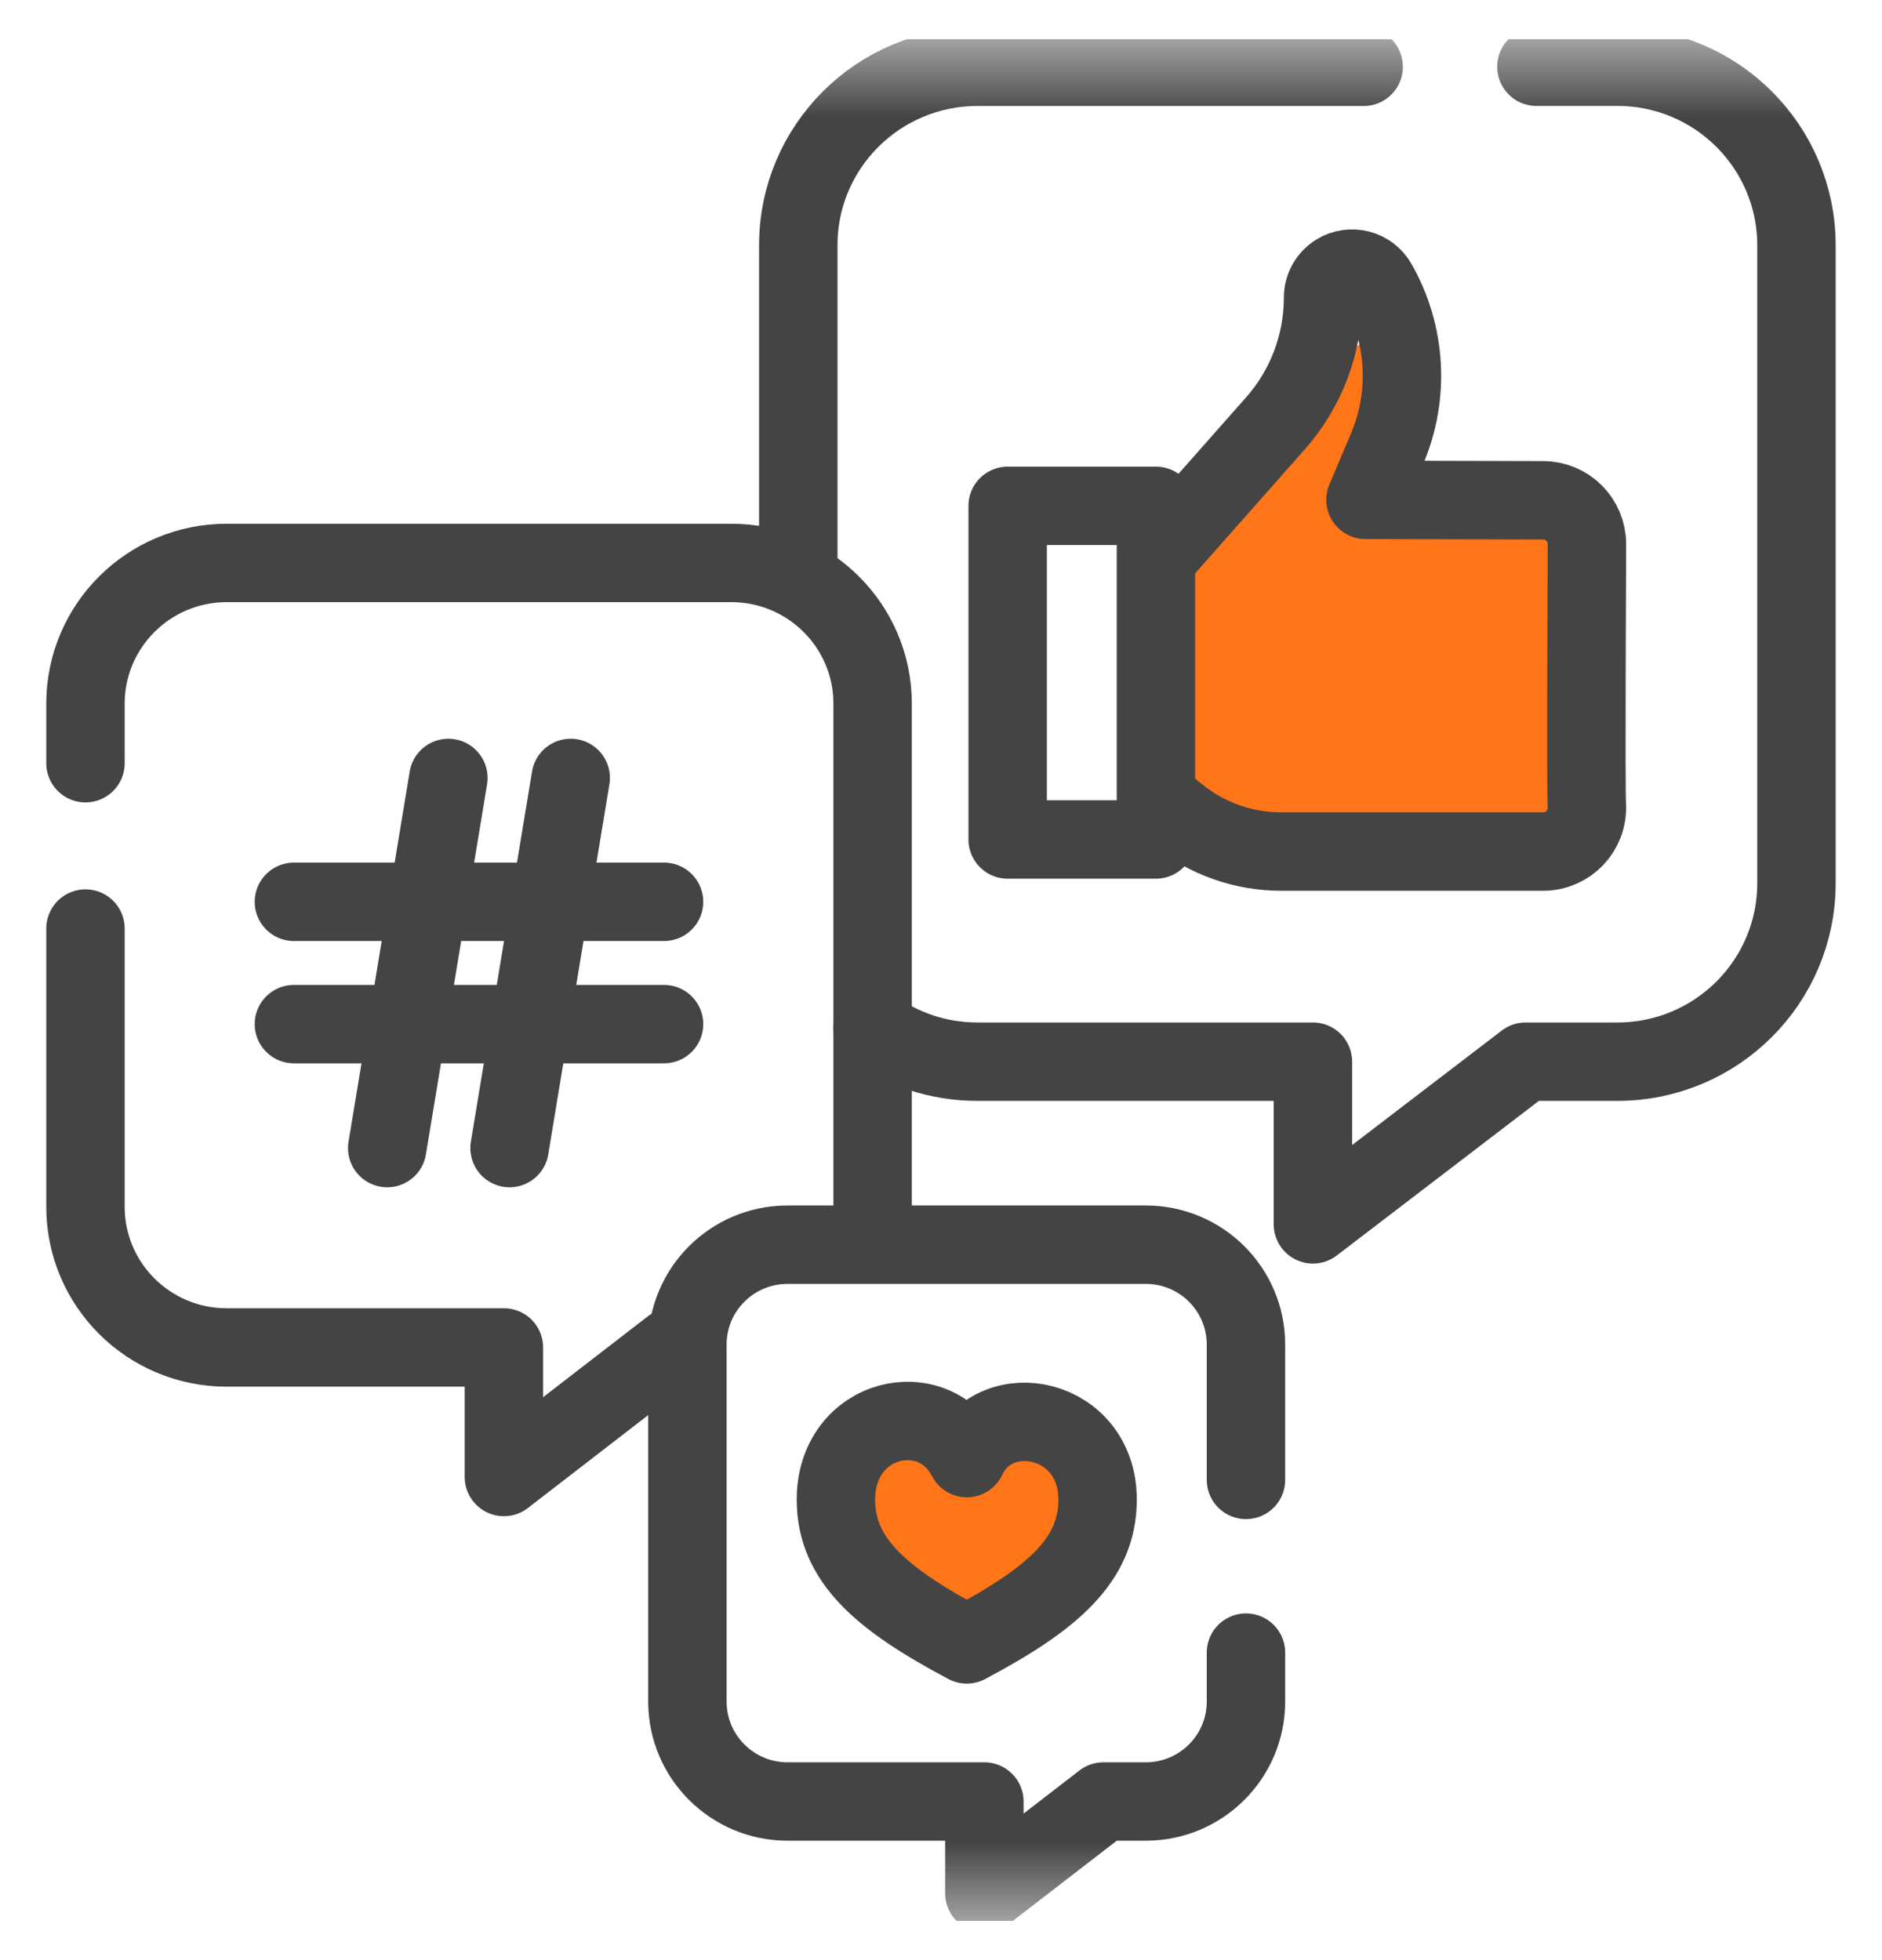
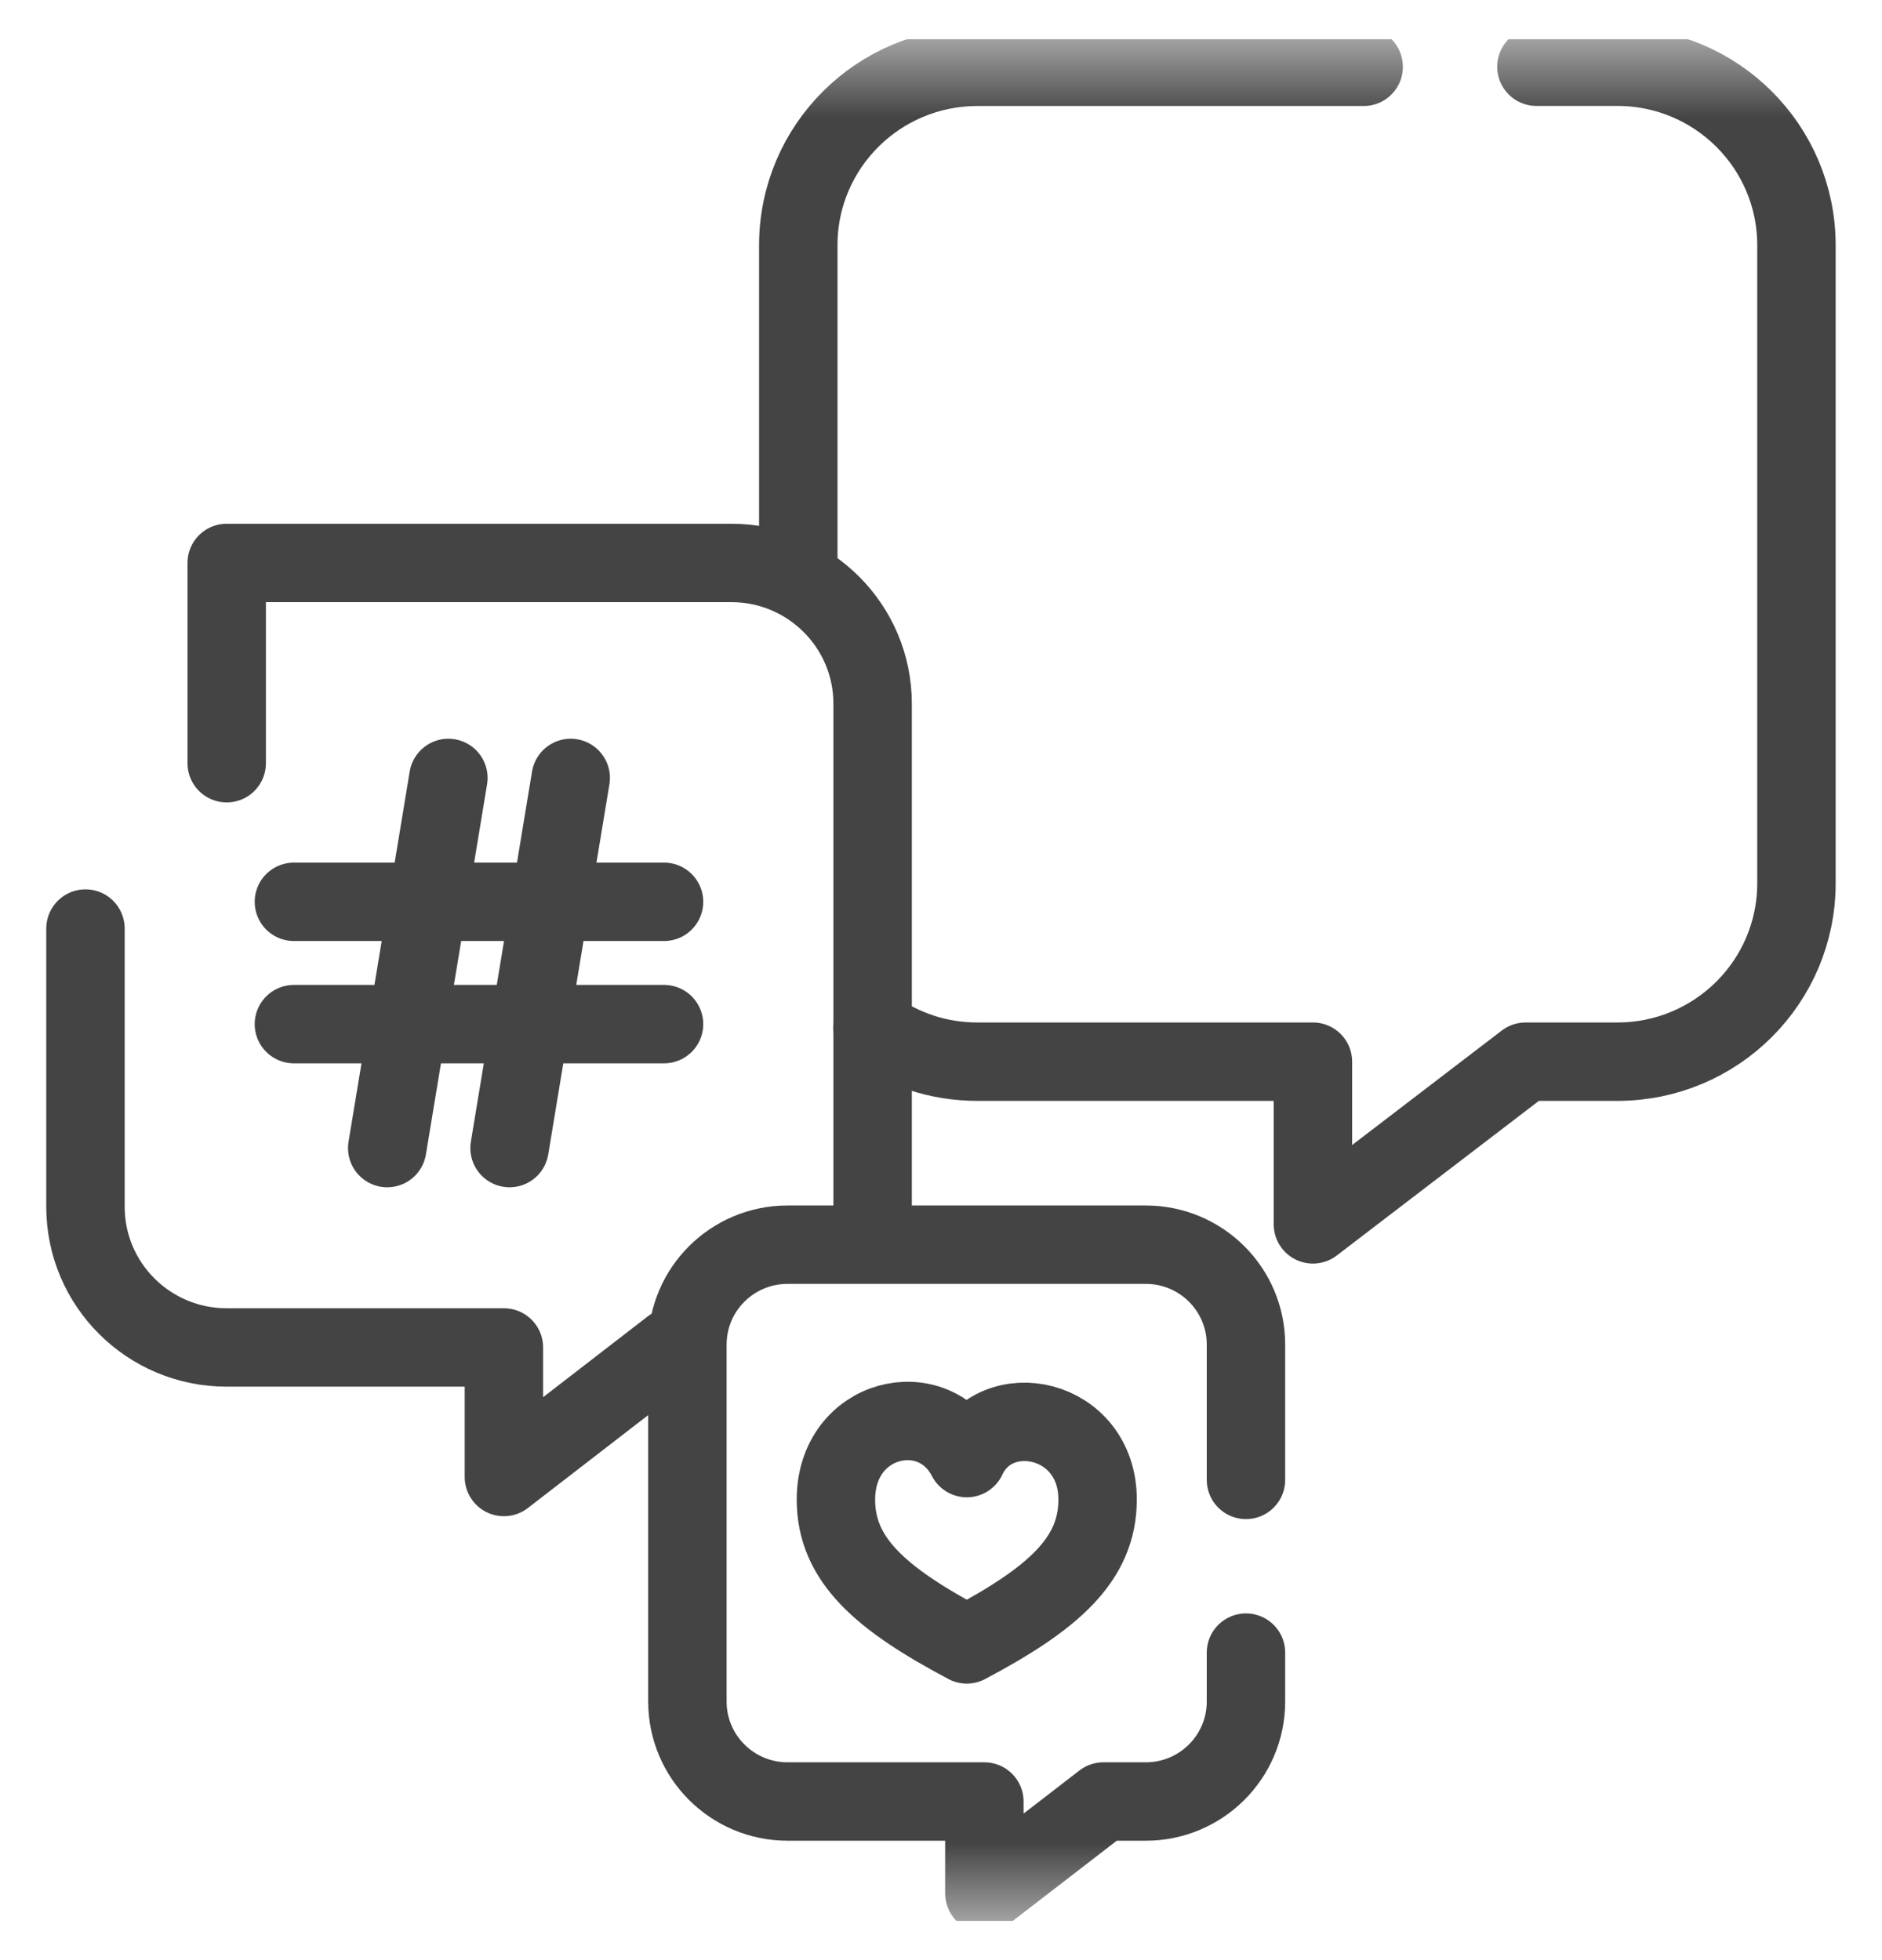
<svg xmlns="http://www.w3.org/2000/svg" width="24" height="25" viewBox="0 0 24 25" fill="none">
  <g clip-path="url(#clip0_15527_676)">
-     <ellipse cx="12.344" cy="19.5" rx="1.594" ry="1.188" fill="#FF7518" />
-     <path d="M14.812 6.75L17.688 4.062L17.25 6.125L20.188 6.75V10.938L14.812 10.625V6.75Z" fill="#FF7518" />
    <mask id="mask0_15527_676" style="mask-type:luminance" maskUnits="userSpaceOnUse" x="0" y="0" width="24" height="25">
      <path d="M0 0.5H24V24.5H0V0.5Z" fill="white" />
    </mask>
    <g mask="url(#mask0_15527_676)">
      <path d="M17.39 0.852H12.464C11.202 0.852 10.18 1.871 10.18 3.128V7.344" stroke="#444444" stroke-miterlimit="10" stroke-linecap="round" stroke-linejoin="round" />
      <path d="M11.125 13.109C11.501 13.381 11.964 13.541 12.464 13.541H16.743V15.616L19.455 13.541H20.625C21.887 13.541 22.909 12.522 22.909 11.265V3.128C22.909 1.871 21.887 0.851 20.625 0.851H19.593" stroke="#444444" stroke-miterlimit="10" stroke-linecap="round" stroke-linejoin="round" />
-       <path d="M14.783 10.204L15.019 10.394C15.392 10.697 15.857 10.861 16.338 10.861H19.679C19.996 10.861 20.251 10.597 20.236 10.277C20.222 9.977 20.237 7.247 20.237 6.939C20.237 6.631 19.987 6.381 19.679 6.381L17.413 6.375L17.691 5.718C17.979 5.035 17.933 4.257 17.565 3.613C17.461 3.431 17.227 3.371 17.048 3.481C16.939 3.549 16.872 3.668 16.872 3.797C16.872 4.386 16.657 4.955 16.267 5.397L14.822 7.032" stroke="#444444" stroke-miterlimit="10" stroke-linecap="round" stroke-linejoin="round" />
-       <path d="M14.741 10.707H12.85V6.452H14.741V10.707Z" stroke="#444444" stroke-miterlimit="10" stroke-linecap="round" stroke-linejoin="round" />
      <path d="M1.09 11.843V15.391C1.09 16.383 1.896 17.186 2.891 17.186H6.426V18.838L8.565 17.186" stroke="#444444" stroke-miterlimit="10" stroke-linecap="round" stroke-linejoin="round" />
-       <path d="M11.074 15.828C11.109 15.688 11.128 15.542 11.128 15.391V8.975C11.128 7.984 10.321 7.18 9.327 7.18H2.891C1.896 7.18 1.09 7.984 1.09 8.975V9.734" stroke="#444444" stroke-miterlimit="10" stroke-linecap="round" stroke-linejoin="round" />
+       <path d="M11.074 15.828C11.109 15.688 11.128 15.542 11.128 15.391V8.975C11.128 7.984 10.321 7.18 9.327 7.18H2.891V9.734" stroke="#444444" stroke-miterlimit="10" stroke-linecap="round" stroke-linejoin="round" />
      <path d="M3.748 11.502H8.468" stroke="#444444" stroke-miterlimit="10" stroke-linecap="round" stroke-linejoin="round" />
      <path d="M3.748 13.062H8.468" stroke="#444444" stroke-miterlimit="10" stroke-linecap="round" stroke-linejoin="round" />
      <path d="M7.278 9.922L6.498 14.643" stroke="#444444" stroke-miterlimit="10" stroke-linecap="round" stroke-linejoin="round" />
      <path d="M5.718 9.922L4.938 14.643" stroke="#444444" stroke-miterlimit="10" stroke-linecap="round" stroke-linejoin="round" />
      <path d="M15.889 18.875V17.149C15.889 16.445 15.317 15.875 14.611 15.875H10.044C9.338 15.875 8.766 16.445 8.766 17.149V21.702C8.766 22.406 9.338 22.977 10.044 22.977H12.553V24.148L14.071 22.977H14.611C15.317 22.977 15.889 22.406 15.889 21.702V21.078" stroke="#444444" stroke-miterlimit="10" stroke-linecap="round" stroke-linejoin="round" />
      <path d="M12.329 20.973C13.428 20.39 13.997 19.894 13.997 19.126C13.997 18.067 12.699 17.802 12.329 18.597C11.905 17.776 10.66 18.067 10.66 19.126C10.66 19.894 11.229 20.39 12.329 20.973Z" stroke="#444444" stroke-miterlimit="10" stroke-linecap="round" stroke-linejoin="round" />
    </g>
  </g>
  <defs>
    <clipPath id="clip0_15527_676">
      <rect width="24" height="24" fill="white" transform="translate(0 0.5)" />
    </clipPath>
  </defs>
</svg>